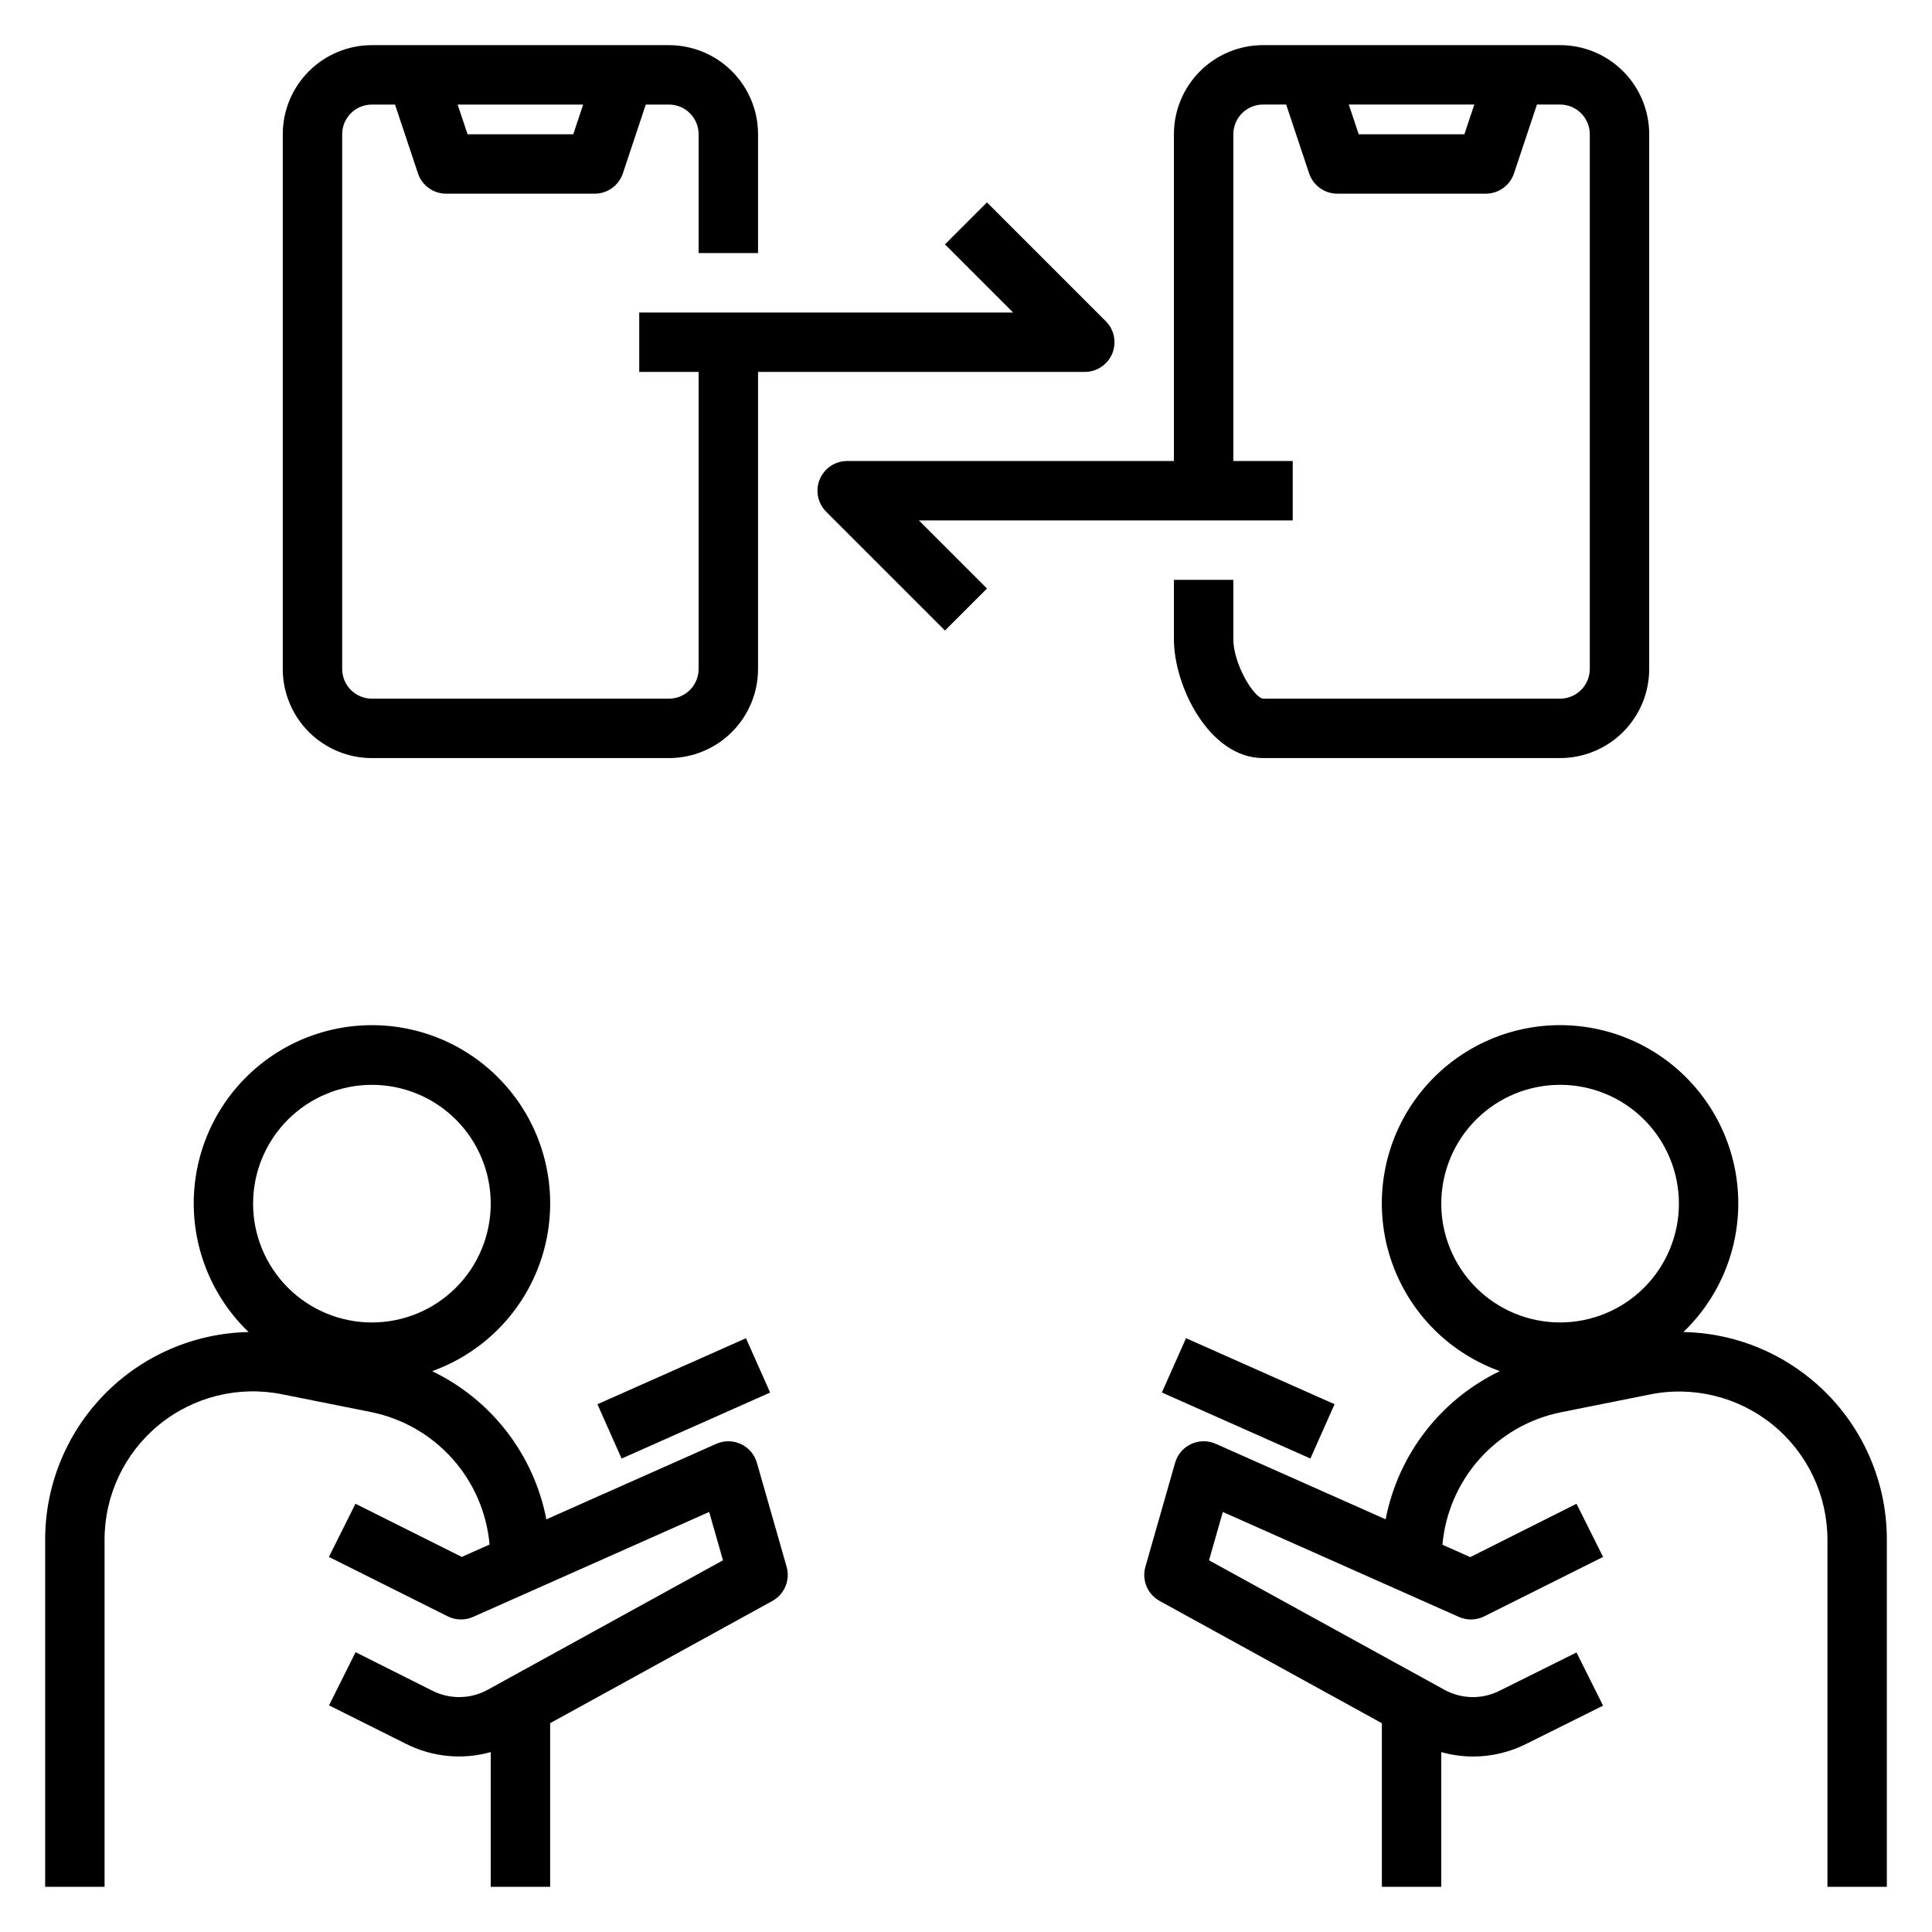
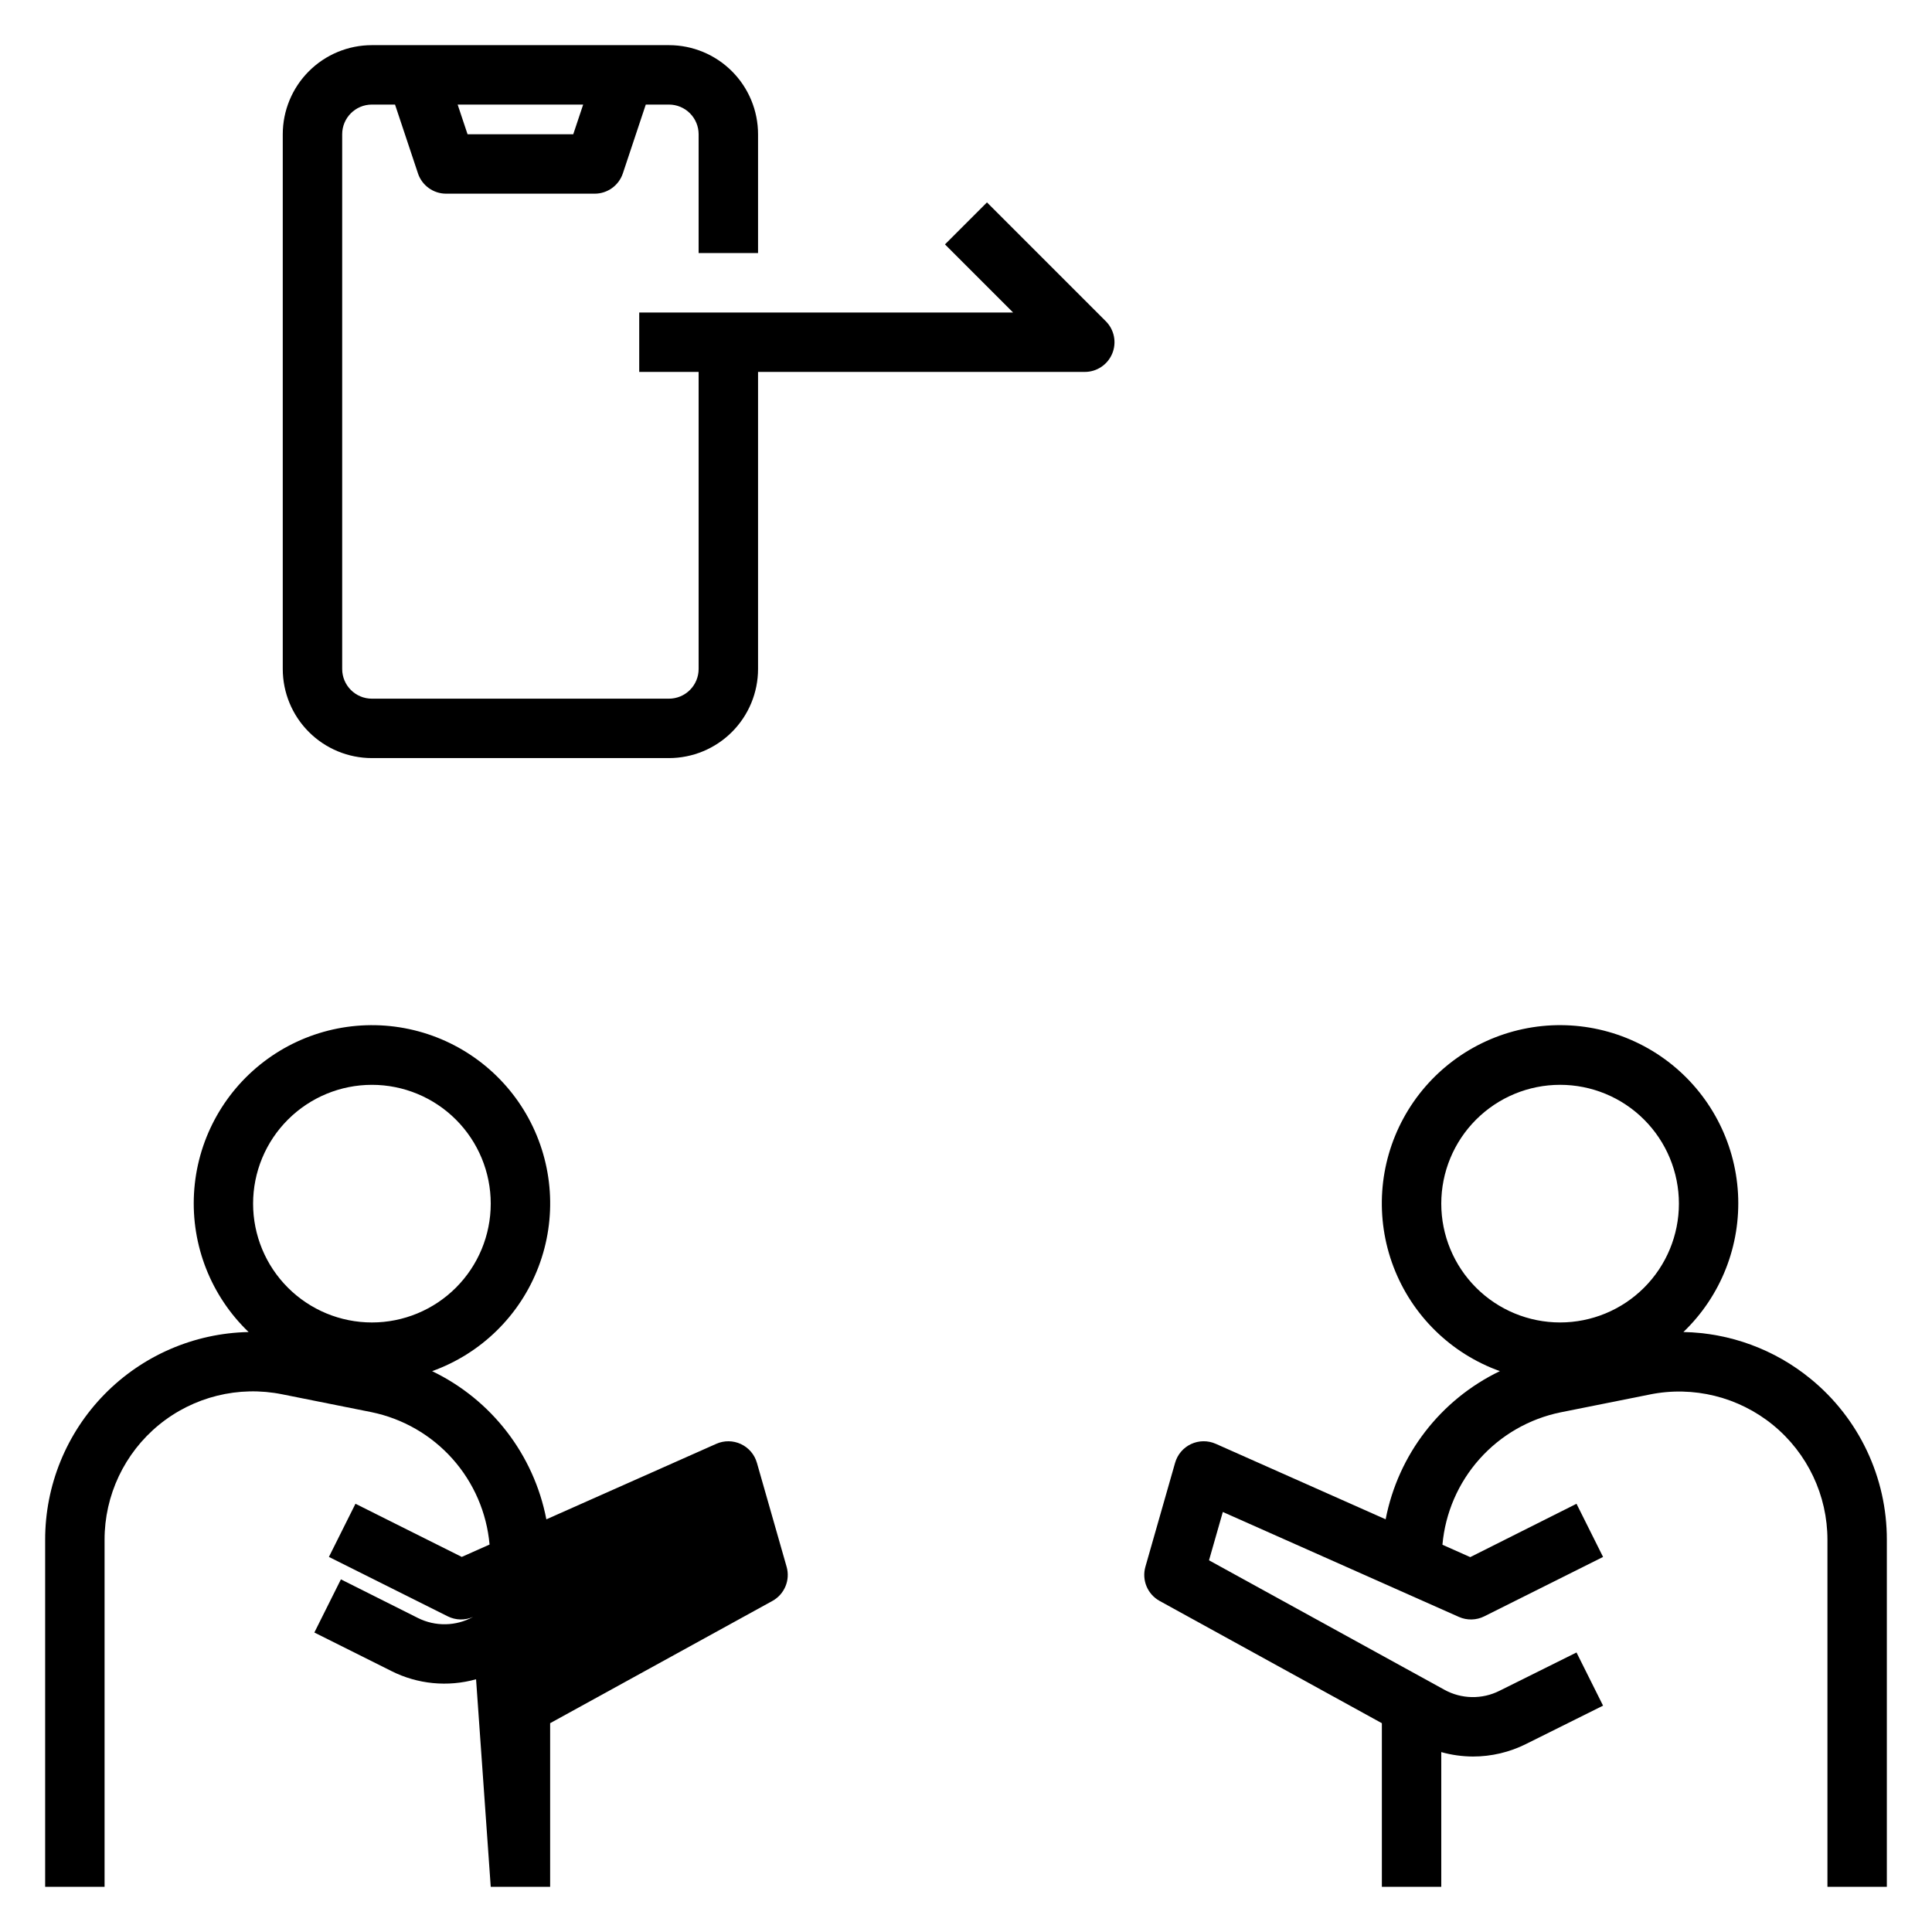
<svg xmlns="http://www.w3.org/2000/svg" fill="#000000" width="800px" height="800px" version="1.1" viewBox="144 144 512 512">
  <g>
-     <path d="m274.05 644.03h15.742v-43.367l58.898-32.395c3.215-1.77 4.777-5.523 3.773-9.051l-7.871-27.551-0.004-0.004c-0.625-2.191-2.168-4.004-4.231-4.969-2.066-0.965-4.445-0.992-6.527-0.066l-45.035 20.012-0.004-0.004c-3.312-17.141-14.539-31.703-30.273-39.266 12.98-4.652 23.281-14.75 28.191-27.641 4.91-12.887 3.941-27.277-2.648-39.395-6.594-12.113-18.152-20.742-31.641-23.617s-27.562 0.289-38.52 8.66c-10.961 8.375-17.715 21.121-18.484 34.891-0.773 13.77 4.512 27.191 14.469 36.734-14.414 0.289-28.133 6.223-38.215 16.523-10.082 10.301-15.723 24.145-15.703 38.559v91.945h15.746v-91.945c-0.023-11.805 5.266-22.988 14.395-30.469 9.133-7.477 21.145-10.453 32.711-8.105l23.617 4.723c8.297 1.703 15.828 6.035 21.469 12.355 5.641 6.32 9.09 14.293 9.836 22.73l-7.367 3.281-28.168-14.09-7.039 14.09 31.488 15.742 0.004 0.004c2.102 1.051 4.566 1.105 6.715 0.152l62.566-27.812 3.66 12.809-62.34 34.305c-4.531 2.492-10 2.598-14.625 0.281l-20.402-10.234-7.039 14.09 20.395 10.195v0.004c6.953 3.508 14.965 4.289 22.461 2.188zm-62.977-181.05c0-8.352 3.316-16.363 9.223-22.266 5.906-5.906 13.914-9.223 22.266-9.223 8.352 0 16.359 3.316 22.266 9.223 5.906 5.902 9.223 13.914 9.223 22.266 0 8.348-3.316 16.359-9.223 22.262-5.906 5.906-13.914 9.223-22.266 9.223-8.352 0-16.359-3.316-22.266-9.223-5.906-5.902-9.223-13.914-9.223-22.262z" />
-     <path d="m302.33 516.14 39.363-17.496 6.398 14.395-39.363 17.496z" />
+     <path d="m274.05 644.03h15.742v-43.367l58.898-32.395c3.215-1.77 4.777-5.523 3.773-9.051l-7.871-27.551-0.004-0.004c-0.625-2.191-2.168-4.004-4.231-4.969-2.066-0.965-4.445-0.992-6.527-0.066l-45.035 20.012-0.004-0.004c-3.312-17.141-14.539-31.703-30.273-39.266 12.98-4.652 23.281-14.75 28.191-27.641 4.91-12.887 3.941-27.277-2.648-39.395-6.594-12.113-18.152-20.742-31.641-23.617s-27.562 0.289-38.52 8.66c-10.961 8.375-17.715 21.121-18.484 34.891-0.773 13.77 4.512 27.191 14.469 36.734-14.414 0.289-28.133 6.223-38.215 16.523-10.082 10.301-15.723 24.145-15.703 38.559v91.945h15.746v-91.945c-0.023-11.805 5.266-22.988 14.395-30.469 9.133-7.477 21.145-10.453 32.711-8.105l23.617 4.723c8.297 1.703 15.828 6.035 21.469 12.355 5.641 6.32 9.09 14.293 9.836 22.73l-7.367 3.281-28.168-14.09-7.039 14.09 31.488 15.742 0.004 0.004c2.102 1.051 4.566 1.105 6.715 0.152c-4.531 2.492-10 2.598-14.625 0.281l-20.402-10.234-7.039 14.09 20.395 10.195v0.004c6.953 3.508 14.965 4.289 22.461 2.188zm-62.977-181.05c0-8.352 3.316-16.363 9.223-22.266 5.906-5.906 13.914-9.223 22.266-9.223 8.352 0 16.359 3.316 22.266 9.223 5.906 5.902 9.223 13.914 9.223 22.266 0 8.348-3.316 16.359-9.223 22.262-5.906 5.906-13.914 9.223-22.266 9.223-8.352 0-16.359-3.316-22.266-9.223-5.906-5.902-9.223-13.914-9.223-22.262z" />
    <path d="m623.85 509.42c-9.527-7.812-21.41-12.191-33.73-12.422 9.953-9.543 15.238-22.965 14.469-36.734-0.773-13.77-7.527-26.516-18.484-34.891-10.961-8.371-25.035-11.535-38.523-8.66s-25.047 11.504-31.641 23.617c-6.59 12.117-7.559 26.508-2.648 39.395 4.91 12.891 15.211 22.988 28.191 27.641-15.734 7.562-26.961 22.125-30.273 39.266l-45.035-20.012v0.004c-2.086-0.926-4.465-0.898-6.531 0.066-2.062 0.965-3.606 2.777-4.231 4.969l-7.871 27.551v0.004c-1.008 3.527 0.559 7.281 3.769 9.051l58.898 32.402v43.367h15.742v-35.707c2.734 0.766 5.555 1.16 8.395 1.172 4.887 0.004 9.711-1.137 14.082-3.328l20.402-10.156-7.039-14.09-20.41 10.152c-4.617 2.328-10.09 2.223-14.617-0.281l-62.363-34.297 3.66-12.809 62.566 27.812c2.148 0.953 4.613 0.898 6.715-0.152l31.488-15.742-7.039-14.09-28.164 14.137-7.367-3.281c0.746-8.441 4.199-16.414 9.84-22.734 5.641-6.32 13.168-10.652 21.469-12.352l23.617-4.723-0.004-0.004c11.559-2.348 23.562 0.621 32.695 8.09 9.129 7.465 14.422 18.641 14.414 30.438v91.945h15.742v-91.945c0.035-16.535-7.379-32.207-20.184-42.668zm-66.41-14.957c-8.352 0-16.359-3.316-22.266-9.223-5.902-5.902-9.223-13.914-9.223-22.262 0-8.352 3.32-16.363 9.223-22.266 5.906-5.906 13.914-9.223 22.266-9.223s16.363 3.316 22.266 9.223c5.906 5.902 9.223 13.914 9.223 22.266 0 8.348-3.316 16.359-9.223 22.262-5.902 5.906-13.914 9.223-22.266 9.223z" />
-     <path d="m451.91 513.03 6.398-14.395 39.363 17.496-6.398 14.395z" />
    <path d="m344.89 211.07v-31.488c0-6.262-2.488-12.27-6.918-16.699-4.43-4.43-10.434-6.918-16.699-6.918h-78.719c-6.266 0-12.27 2.488-16.699 6.918-4.43 4.43-6.918 10.438-6.918 16.699v141.7c0 6.266 2.488 12.27 6.918 16.699 4.43 4.43 10.434 6.918 16.699 6.918h78.719c6.266 0 12.27-2.488 16.699-6.918 4.43-4.43 6.918-10.434 6.918-16.699v-78.719h86.594c3.184 0 6.051-1.918 7.269-4.859 1.219-2.941 0.547-6.328-1.707-8.578l-31.488-31.488-11.129 11.129 18.051 18.051h-99.078v15.742h15.742v78.723c0 2.09-0.828 4.09-2.305 5.566s-3.477 2.305-5.566 2.305h-78.719c-4.348 0-7.871-3.523-7.871-7.871v-141.7c0-4.348 3.523-7.871 7.871-7.871h6.133l6.078 18.23h-0.004c1.074 3.215 4.082 5.387 7.473 5.383h39.359c3.391 0.004 6.398-2.168 7.473-5.383l6.074-18.23h6.133c2.09 0 4.09 0.828 5.566 2.305s2.305 3.477 2.305 5.566v31.488zm-48.973-31.488h-28.008l-2.629-7.871h33.266z" />
-     <path d="m455.1 179.58v86.594h-86.59c-3.184 0-6.055 1.918-7.273 4.859s-0.543 6.324 1.707 8.578l31.488 31.488 11.133-11.133-18.055-18.051h99.078v-15.742h-15.742v-86.594c0-4.348 3.523-7.871 7.871-7.871h6.133l6.078 18.23c1.07 3.215 4.078 5.387 7.469 5.383h39.359c3.391 0.004 6.402-2.168 7.473-5.383l6.078-18.23h6.129c2.09 0 4.09 0.828 5.566 2.305 1.477 1.477 2.309 3.477 2.309 5.566v141.7c0 2.09-0.832 4.09-2.309 5.566-1.477 1.477-3.477 2.305-5.566 2.305h-78.719c-2.543-0.348-7.871-9.289-7.871-15.742v-15.742h-15.746v15.742c0 12.539 9.445 31.488 23.617 31.488h78.719c6.266 0 12.273-2.488 16.699-6.918 4.43-4.43 6.918-10.434 6.918-16.699v-141.7c0-6.262-2.488-12.27-6.918-16.699-4.426-4.43-10.434-6.918-16.699-6.918h-78.719c-6.262 0-12.27 2.488-16.699 6.918-4.43 4.43-6.918 10.438-6.918 16.699zm79.609-7.871-2.629 7.871h-28.008l-2.629-7.871z" />
  </g>
</svg>